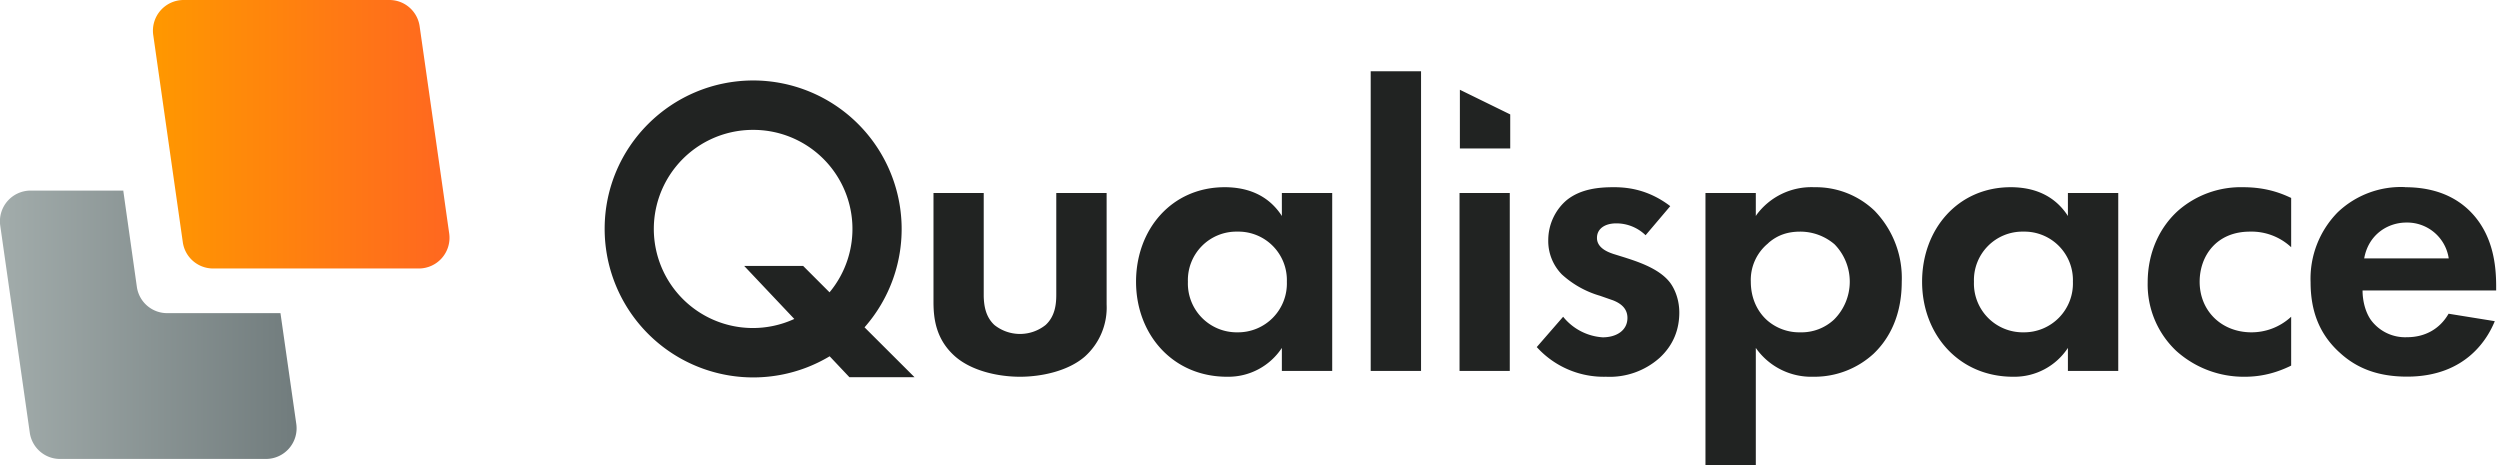
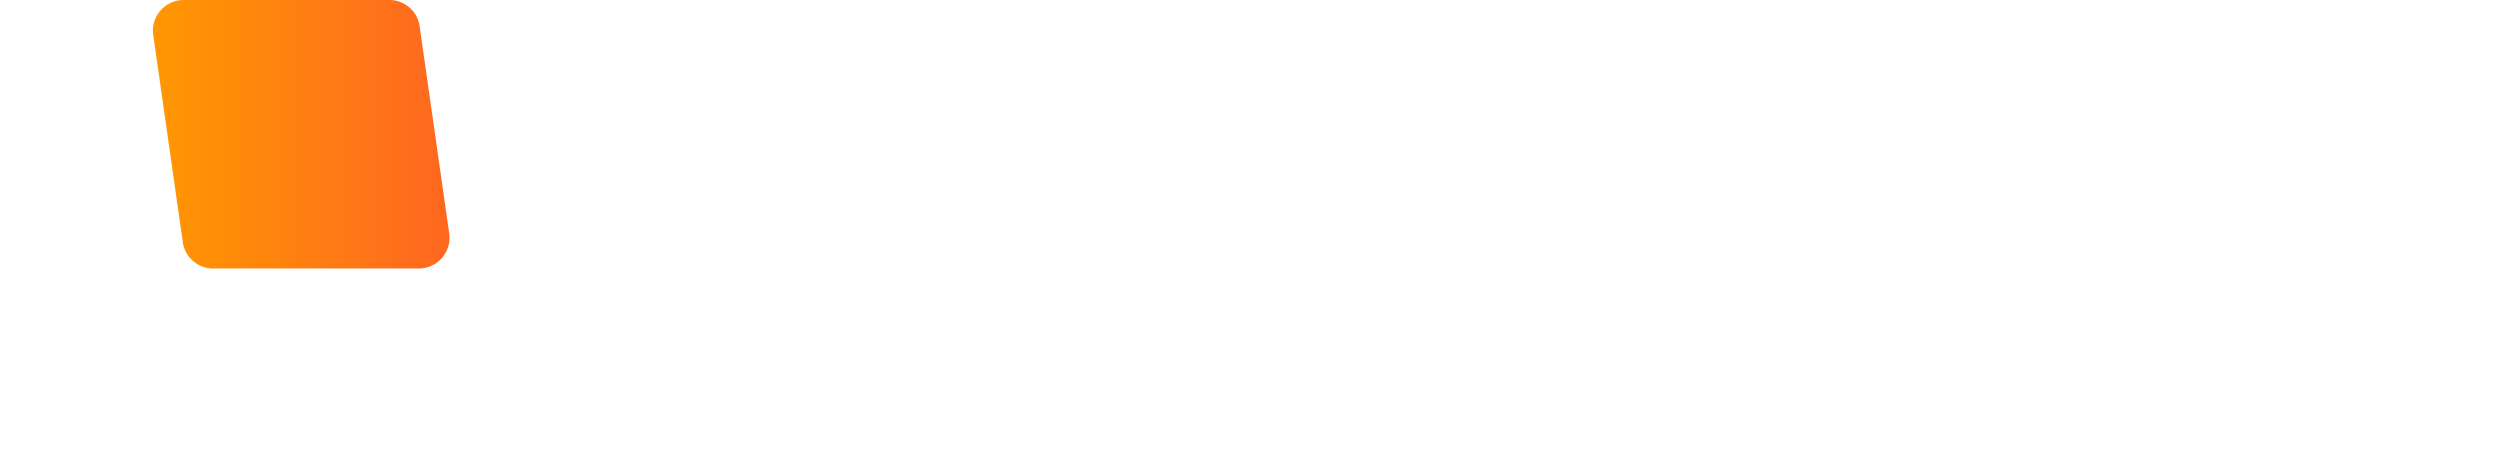
<svg xmlns="http://www.w3.org/2000/svg" width="215" height="40">
  <defs />
  <defs>
    <linearGradient id="a" x1="0%" x2="100%" y1="50%" y2="50%">
      <stop offset="0%" stop-color="#A2ACAB" />
      <stop offset="100%" stop-color="#717C7D" />
    </linearGradient>
    <linearGradient id="b" x1="0%" x2="100%" y1="50%" y2="50%">
      <stop offset="0%" stop-color="#FF9800" />
      <stop offset="100%" stop-color="#FF6720" />
    </linearGradient>
  </defs>
  <g fill="none" fill-rule="evenodd">
-     <path fill="url(#a)" d="M10.6 16.38l1.17 8.29a2.63 2.63 0 002.55 2.26h9.8l1.36 9.52a2.64 2.64 0 01-2.6 3.02H5.16c-1.31 0-2.42-.97-2.6-2.27L.02 19.4a2.64 2.64 0 012.6-3.01h7.96z" />
    <path fill="url(#b)" d="M15.79 0h17.7c1.31 0 2.42.97 2.6 2.27l2.54 17.8a2.64 2.64 0 01-2.6 3.02h-17.7c-1.32 0-2.43-.97-2.61-2.27l-2.54-17.8A2.64 2.64 0 0115.78 0z" />
-     <path fill="#212322" fill-rule="nonzero" d="M156 16.1h.14a7.3 7.3 0 015.1 2.05l.11.12a8.3 8.3 0 012.2 5.96c0 3.47-1.53 5.34-2.42 6.19a7.52 7.52 0 01-5.06 1.98h-.15a5.82 5.82 0 01-4.85-2.38l-.07-.1V40h-4.33V16.6H151v1.98l.06-.1A5.85 5.85 0 01156 16.1zM64.8 6.92a12.78 12.78 0 019.55 21.23l4.3 4.29h-5.6l-1.7-1.8A12.78 12.78 0 0152 19.68c0-7.05 5.73-12.76 12.8-12.76zm19.8 9.68v8.88c.02.78.15 1.76.92 2.47a3.53 3.53 0 004.4 0c.83-.76.92-1.82.92-2.62V16.6h4.33v9.59a5.66 5.66 0 01-1.88 4.48c-1.42 1.23-3.69 1.73-5.57 1.73-1.88 0-4.14-.5-5.56-1.73-1.67-1.46-1.87-3.26-1.88-4.63V16.6h4.32zm20.72-.5h.16c1.2.03 3.3.3 4.7 2.38l.06.1V16.6h4.33v15.3h-4.33v-1.98a5.5 5.5 0 01-4.66 2.48h-.05c-4.71 0-7.83-3.68-7.83-8.17 0-4.52 3.08-8.13 7.62-8.13zm33.43 0h.2c1.11.02 2.79.22 4.59 1.55l.1.08-2.12 2.5a3.6 3.6 0 00-2.52-1.02c-1.03 0-1.66.5-1.66 1.24v.05c.01.38.22.93 1.3 1.3l.08.03 1.03.32.4.13c1.17.39 2.7.98 3.5 2.06.46.64.77 1.55.77 2.54 0 1.38-.46 2.76-1.7 3.9a6.45 6.45 0 01-4.6 1.62 7.76 7.76 0 01-5.91-2.5l-.05-.05 2.27-2.61a4.76 4.76 0 003.4 1.77c1.2 0 2.13-.6 2.13-1.67 0-.9-.7-1.3-1.26-1.52l-.09-.03-1-.35a8.29 8.29 0 01-3.29-1.84 4.1 4.1 0 01-1.17-2.94c0-1.48.71-2.72 1.6-3.46 1.2-.96 2.76-1.1 4-1.1zm34.17 0h.16c1.2.03 3.3.3 4.7 2.38l.06.1V16.6h4.33v15.3h-4.33v-1.98a5.5 5.5 0 01-4.66 2.48h-.05c-4.71 0-7.83-3.68-7.83-8.17 0-4.52 3.08-8.13 7.62-8.13zm19.97 0c1.54 0 2.81.3 4.01.86l.14.06v4.24a5 5 0 00-3.55-1.34c-2.87 0-4.32 2.09-4.32 4.31 0 2.51 1.88 4.35 4.46 4.35a5 5 0 003.32-1.26l.09-.08v4.2l-.16.08c-.85.4-2.14.88-3.81.88a8.67 8.67 0 01-5.92-2.23 7.85 7.85 0 01-2.45-5.87c0-2.68 1.1-4.84 2.66-6.22a8.19 8.19 0 015.53-1.98zm13.94 0c3.12 0 4.93 1.24 6 2.51 1.6 1.91 1.83 4.26 1.84 5.92v.45h-11.49c0 .91.25 1.9.75 2.58A3.66 3.66 0 00207 29c1.6 0 2.82-.75 3.53-1.94l.05-.08 3.97.64-.04.1c-.53 1.24-2.32 4.67-7.5 4.67-2.44 0-4.3-.68-5.8-2.07l-.1-.09c-1.7-1.59-2.4-3.57-2.4-5.97a8.14 8.14 0 012.34-6.01 7.88 7.88 0 015.77-2.16zm-84.62-9.97V31.9h-4.33V6.13h4.33zm7.63 10.47v15.3h-4.32V16.6h4.32zm-23.42 3.32a4.17 4.17 0 00-4.26 4.31 4.2 4.2 0 004.26 4.35 4.2 4.2 0 004.25-4.35 4.17 4.17 0 00-4.25-4.31zm48.4 0c-1.09 0-1.95.3-2.71.95l-.08.08a4.06 4.06 0 00-1.46 3.28c0 1.42.57 2.58 1.42 3.33a4.2 4.2 0 002.84 1.02 4.1 4.1 0 002.9-1.1 4.6 4.6 0 00.04-6.47 4.53 4.53 0 00-2.94-1.09zm19.2 0a4.17 4.17 0 00-4.26 4.31 4.2 4.2 0 004.26 4.35 4.2 4.2 0 004.25-4.35 4.17 4.17 0 00-4.25-4.31zM64.79 11.17a8.52 8.52 0 103.52 16.26L64 22.87h5.07l2.27 2.27a8.52 8.52 0 00-6.54-13.97zm142.15 7.97c-1.57 0-3.2 1-3.6 2.98l-.02.1h7.27a3.61 3.61 0 00-3.65-3.08zM125.55 7.72l4.33 2.12v2.93h-4.33V7.72z" />
  </g>
</svg>